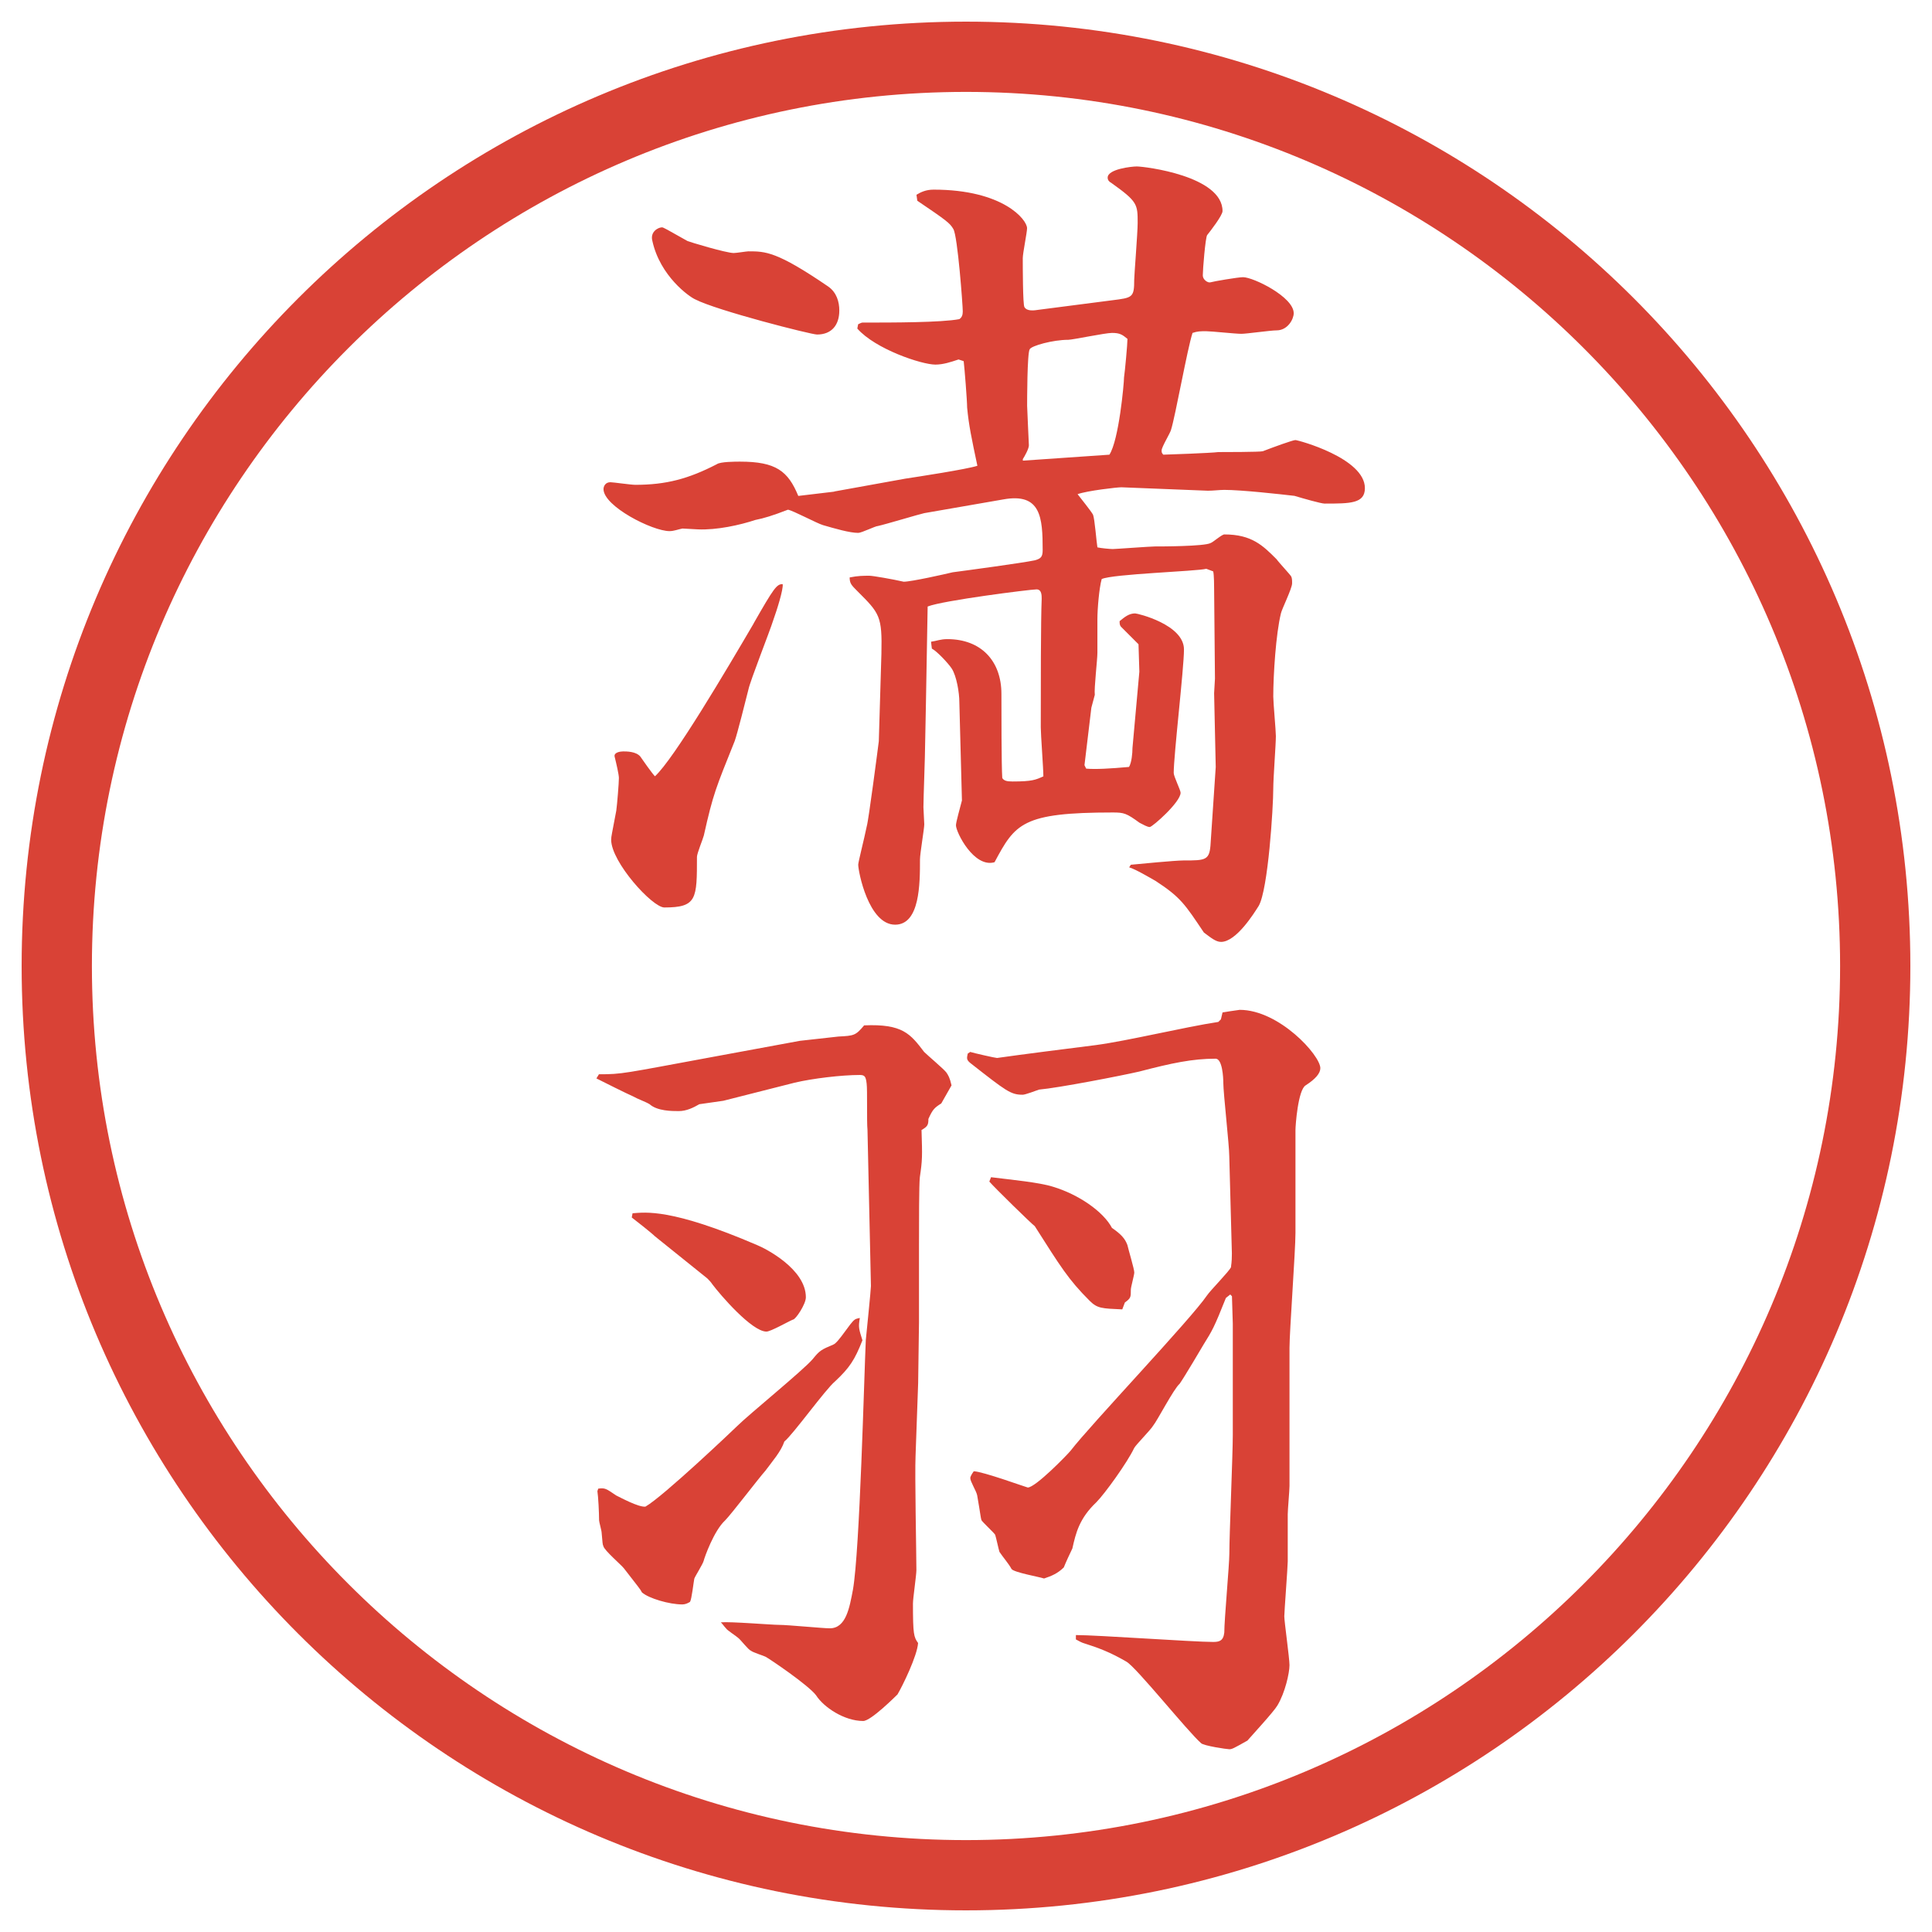
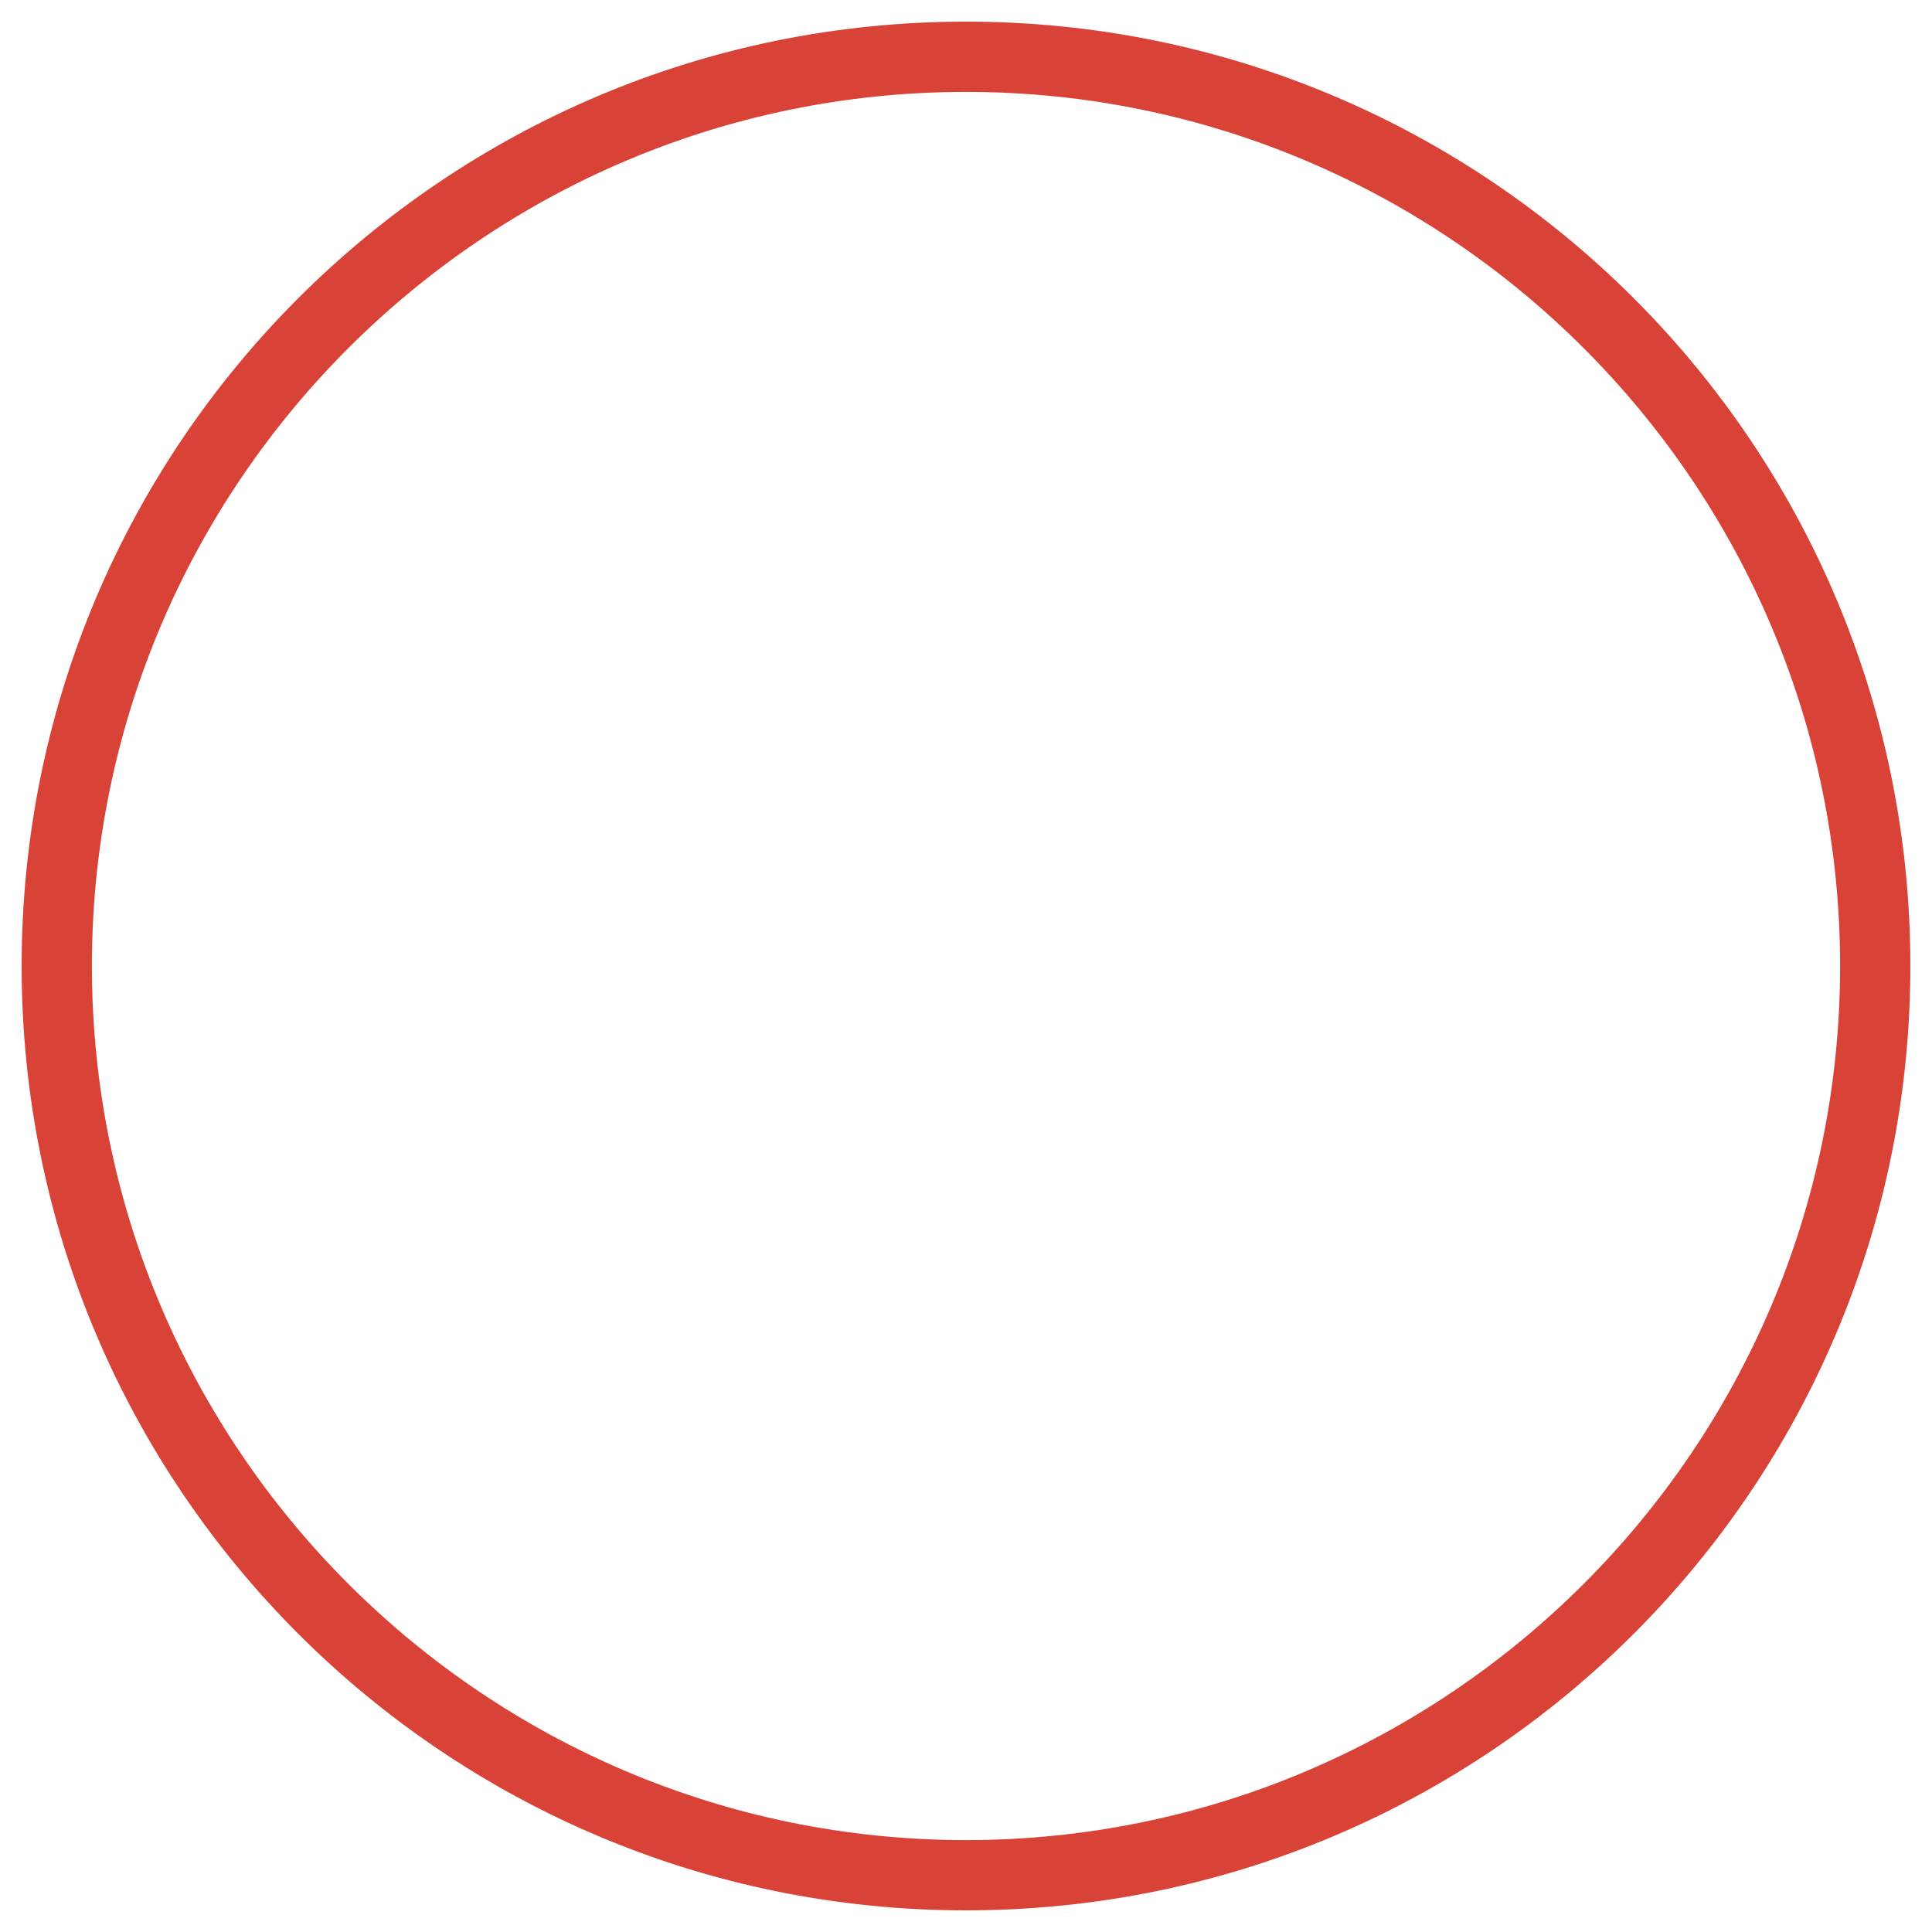
<svg xmlns="http://www.w3.org/2000/svg" id="_レイヤー_1" data-name="レイヤー_1" version="1.1" viewBox="0 0 27.496 27.496">
  <g id="_楕円形_1" data-name="楕円形_1">
    <path d="M13.748,1.308c6.859,0,12.44,5.581,12.44,12.44s-5.581,12.44-12.44,12.44S1.308,20.607,1.308,13.748,6.889,1.308,13.748,1.308M13.748.308C6.325.308.308,6.325.308,13.748s6.017,13.44,13.44,13.44,13.44-6.017,13.44-13.44S21.171.308,13.748.308h0Z" fill="#d94236" />
  </g>
  <g>
-     <path d="M11.872,6.995l1.013-.183c.159-.024.879-.134,1.025-.183-.085-.403-.122-.574-.146-.83,0-.098-.037-.562-.049-.659l-.073-.024c-.11.037-.22.073-.33.073-.195,0-.854-.22-1.111-.513l.012-.061c.024-.012.049-.024.061-.024.427,0,1.123,0,1.379-.049.037-.024.049-.061.049-.11,0-.085-.073-1.074-.134-1.172-.049-.085-.098-.122-.513-.403l-.012-.085c.061-.037.134-.073.244-.073.988,0,1.33.427,1.33.549,0,.061-.061.354-.061.427,0,.098,0,.671.024.696.036.061.134.049.208.037l1.037-.134c.293-.037.317-.037.317-.293,0-.061.049-.671.049-.806,0-.269,0-.305-.378-.574-.025-.012-.049-.037-.049-.073,0-.122.342-.159.414-.159.11,0,1.221.134,1.221.635,0,.061-.17.281-.219.342-.025.037-.062.488-.062.574,0,.061.073.11.11.098.036-.012.391-.073.463-.073.146,0,.721.281.721.513,0,.085-.086.244-.244.244-.086,0-.428.049-.5.049-.086,0-.428-.037-.501-.037-.085,0-.122,0-.195.024-.073.22-.244,1.184-.306,1.379-.012.049-.134.244-.134.293,0,.024,0,.037.024.061.037,0,.695-.024.781-.037.061,0,.598,0,.635-.012.158-.061.428-.159.464-.159s.989.256.989.684c0,.22-.208.22-.574.22-.049,0-.305-.073-.428-.11-.207-.024-.756-.085-1-.085-.062,0-.159.012-.232.012l-1.232-.049c-.062,0-.488.049-.623.098.037.049.195.244.22.293.024.061.049.391.062.464.049.012.183.024.219.024.037,0,.537-.037.599-.037.073,0,.708,0,.794-.049.036-.012.158-.122.195-.122.391,0,.549.159.744.354.024.037.195.22.207.244.013.024.013.061.013.098,0,.073-.146.366-.159.427-.072.293-.109.879-.109,1.184,0,.085.037.488.037.562,0,.122-.037.598-.037.745,0,.269-.073,1.44-.207,1.672-.062.098-.318.513-.537.513-.074,0-.146-.061-.244-.134-.27-.403-.33-.5-.684-.732-.086-.049-.293-.171-.379-.195l.024-.037c.122-.012.635-.061.745-.061.329,0,.378,0,.391-.256l.072-1.074-.023-1.05.012-.208-.012-1.282c0-.024,0-.195-.013-.244l-.098-.037c-.146.037-1.331.073-1.489.146-.037.134-.061.427-.061.574v.476c0,.098-.049.513-.037.598l-.049.183-.098.818.024.049c.134.012.342,0,.61-.024.037-.061.049-.195.049-.269l.098-1.086-.012-.391c-.049-.049-.208-.208-.244-.244-.025-.024-.025-.049-.025-.085.074-.061.135-.11.221-.11.036,0,.695.159.695.513,0,.269-.146,1.501-.146,1.758,0,.049.098.244.098.281,0,.134-.402.488-.439.488s-.098-.037-.146-.061c-.184-.134-.22-.146-.379-.146-1.292,0-1.39.159-1.684.708-.293.085-.549-.427-.549-.525,0-.049.061-.256.085-.354l-.037-1.404c0-.122-.037-.366-.11-.476-.049-.073-.208-.244-.281-.281l-.012-.098c.085-.012.134-.037.232-.037.476,0,.77.305.77.781,0,.22,0,1.025.012,1.196.024.037.061.049.146.049.281,0,.33-.024.439-.073,0-.11-.037-.598-.037-.696,0-.525,0-1.538.013-1.831,0-.049,0-.134-.073-.134-.086,0-1.343.159-1.55.244l-.024,1.355c0,.098-.012.525-.012.61,0,.146-.024.769-.024.891,0,.037.012.208.012.244,0,.061-.061.415-.061.5,0,.342,0,.928-.354.928-.378,0-.525-.757-.525-.854,0-.037.085-.366.122-.549.024-.073.159-1.111.171-1.208l.037-1.245c.012-.537-.024-.574-.342-.891-.085-.085-.11-.11-.11-.195.122-.024.195-.024.281-.024.049,0,.33.049.488.085.11,0,.598-.11.696-.134.183-.024,1.001-.134,1.172-.171.085-.024.11-.049.11-.146,0-.464-.025-.818-.562-.72l-1.123.195c-.061.012-.549.159-.659.183-.037,0-.232.098-.281.098-.122,0-.33-.061-.5-.11-.085-.024-.427-.208-.5-.22-.22.085-.342.122-.464.146-.22.073-.549.146-.818.134l-.22-.012c-.061.012-.122.037-.183.037-.244,0-.94-.354-.94-.598,0-.037.024-.098.098-.098.037,0,.293.037.354.037.439,0,.757-.085,1.16-.293.049-.037.269-.037.33-.037.513,0,.684.134.83.488l.513-.061ZM10.724,8.875c.293-.513.33-.562.415-.562.012.073-.085.378-.134.513-.049.159-.33.867-.354.989-.037.146-.159.635-.195.732-.269.671-.305.745-.439,1.343-.012.049-.098.256-.098.305,0,.598,0,.72-.464.72-.171,0-.757-.647-.757-.964,0-.049.012-.085.073-.415.012-.085.037-.391.037-.464,0-.049-.037-.208-.061-.305-.012-.061.085-.073.122-.073.049,0,.183,0,.244.073.024.037.171.244.208.281.269-.244,1.025-1.526,1.404-2.173ZM9.418,3.235c.024,0,.061.024.366.195.024.012.549.171.659.171.037,0,.183-.024.208-.024.244,0,.403,0,1.135.5.122.085.159.22.159.342,0,.208-.11.342-.317.342-.085,0-1.428-.342-1.733-.5-.085-.037-.5-.33-.61-.83-.037-.134.085-.195.134-.195ZM14.557,6.556l1.232-.085c.135-.208.208-1.013.208-1.099.013-.085.049-.476.049-.549-.073-.061-.11-.085-.22-.085-.098,0-.562.098-.623.098-.218,0-.524.085-.548.134-.037.049-.037.745-.037.806,0,.049.025.537.025.562,0,.049-.062.159-.086.195v.024Z" fill="#d94236" />
-     <path d="M8.527,15.289c.33,0,.342-.012,1.599-.244l1.257-.232c.098-.012.439-.049.549-.061.22-.012.244-.012.366-.159.549-.024.659.122.854.378.049.049.281.244.317.293.024.036.049.073.073.183l-.146.257c-.098.062-.122.085-.183.22,0,.086-.012.109-.098.158.012.379.012.428-.024.672-.012.109-.012.646-.012.977v1.086l-.012.867-.037,1.037c-.012.257.012,1.393.012,1.624,0,.073-.049.403-.049.476,0,.439.012.477.073.562-.012.183-.22.609-.293.732-.024.023-.378.378-.488.378-.269,0-.562-.195-.671-.366-.11-.146-.671-.525-.72-.549-.024-.013-.183-.062-.208-.086-.037-.012-.146-.158-.183-.184-.024-.023-.159-.109-.171-.134-.024-.024-.049-.062-.073-.085.134-.013.72.036.83.036.122,0,.623.049.72.049.232,0,.281-.293.33-.55.098-.561.159-3.039.183-3.552.012-.122.073-.72.073-.769l-.049-2.223c-.012-.109,0-.573-.012-.658-.012-.098-.024-.123-.098-.123-.256,0-.671.049-.928.11l-1.013.257-.342.049c-.085.049-.183.098-.293.098-.098,0-.305,0-.415-.098-.061-.037-.171-.074-.232-.11-.085-.036-.452-.22-.525-.257l.037-.061ZM8.515,21.186c.098-.013.11,0,.256.098.049.023.317.17.415.158.256-.146,1.27-1.111,1.306-1.147.159-.159.94-.794,1.074-.952.098-.122.122-.135.293-.207.073-.025.244-.318.305-.354.012-.013.061-.024.073-.024-.024.135-.012.158.037.317-.11.28-.183.391-.391.586-.134.11-.598.757-.72.854-.049.146-.171.281-.269.415-.098.11-.488.622-.574.708-.159.146-.293.525-.305.574s-.122.219-.134.256c-.012.061-.037.293-.061.33-.037.023-.073.036-.11.036-.183,0-.476-.085-.574-.171-.024-.049-.049-.073-.256-.342-.037-.049-.281-.256-.293-.317-.012-.024-.012-.049-.024-.183,0-.037-.037-.159-.037-.184,0-.109-.012-.342-.024-.415l.012-.036ZM9.003,17.267c.183-.013.549-.073,1.77.452.122.049.696.342.696.744,0,.098-.146.317-.183.317-.061.024-.317.171-.378.171-.208,0-.659-.525-.769-.672-.024-.036-.049-.061-.073-.085l-.745-.599c-.049-.049-.281-.231-.33-.268l.012-.062ZM13.812,14.972c.037.013.354.085.378.085.342-.049,1.012-.134,1.403-.183.465-.062,1.258-.256,1.746-.33l.037-.037.023-.098c.074-.012.146-.024.244-.037.562,0,1.148.647,1.148.83q0,.11-.208.244c-.11.062-.146.574-.146.635v1.465c0,.257-.085,1.404-.085,1.637v1.965c0,.061-.025.342-.025.402v.672c0,.073-.049.721-.049.781,0,.073.074.598.074.695,0,.11-.062.391-.172.574-.049.086-.365.428-.427.5-.195.11-.22.123-.257.123-.036,0-.365-.049-.402-.086-.195-.171-.916-1.074-1.062-1.16-.231-.134-.391-.195-.622-.268-.036-.013-.073-.037-.098-.049v-.062c.306,0,1.673.098,1.953.098.085,0,.146-.013.159-.134,0-.184.072-.965.072-1.123,0-.27.049-1.416.049-1.686v-1.586l-.012-.391-.024-.025-.062.049c-.17.428-.195.465-.316.66-.013.023-.281.476-.342.561-.086.074-.318.525-.379.599-.037.062-.244.269-.269.317-.098.207-.415.646-.537.77-.244.231-.293.439-.342.658-.036.074-.098.208-.122.27-.086.085-.17.121-.281.158-.072-.024-.427-.086-.463-.135-.037-.072-.123-.17-.172-.244-.012-.036-.048-.207-.061-.244-.024-.036-.171-.17-.195-.207-.012-.037-.012-.073-.061-.354-.012-.062-.098-.195-.098-.244,0-.025.024-.062.049-.098.122,0,.756.231.769.231.11,0,.561-.464.61-.524.281-.367,1.709-1.868,1.941-2.21.049-.073.316-.342.342-.403,0-.036.012-.049.012-.195l-.037-1.379c0-.158-.085-.903-.085-1.05,0-.073-.013-.342-.11-.342-.329,0-.622.062-1.086.183-.269.062-1.147.232-1.427.257-.037.013-.195.073-.232.073-.171,0-.232-.049-.745-.451-.061-.049-.049-.074-.037-.135l.037-.024ZM14.105,16.754c.293.037.684.073.879.135.365.109.719.354.841.586.122.085.184.146.22.244.013.061.098.342.098.391,0,.036-.049.207-.049.244,0,.109,0,.121-.085.183l-.037.098c-.293-.013-.354-.013-.464-.122-.306-.305-.415-.488-.781-1.062-.049-.036-.574-.549-.647-.635l.024-.061Z" fill="#d94236" />
-   </g>
+     </g>
</svg>